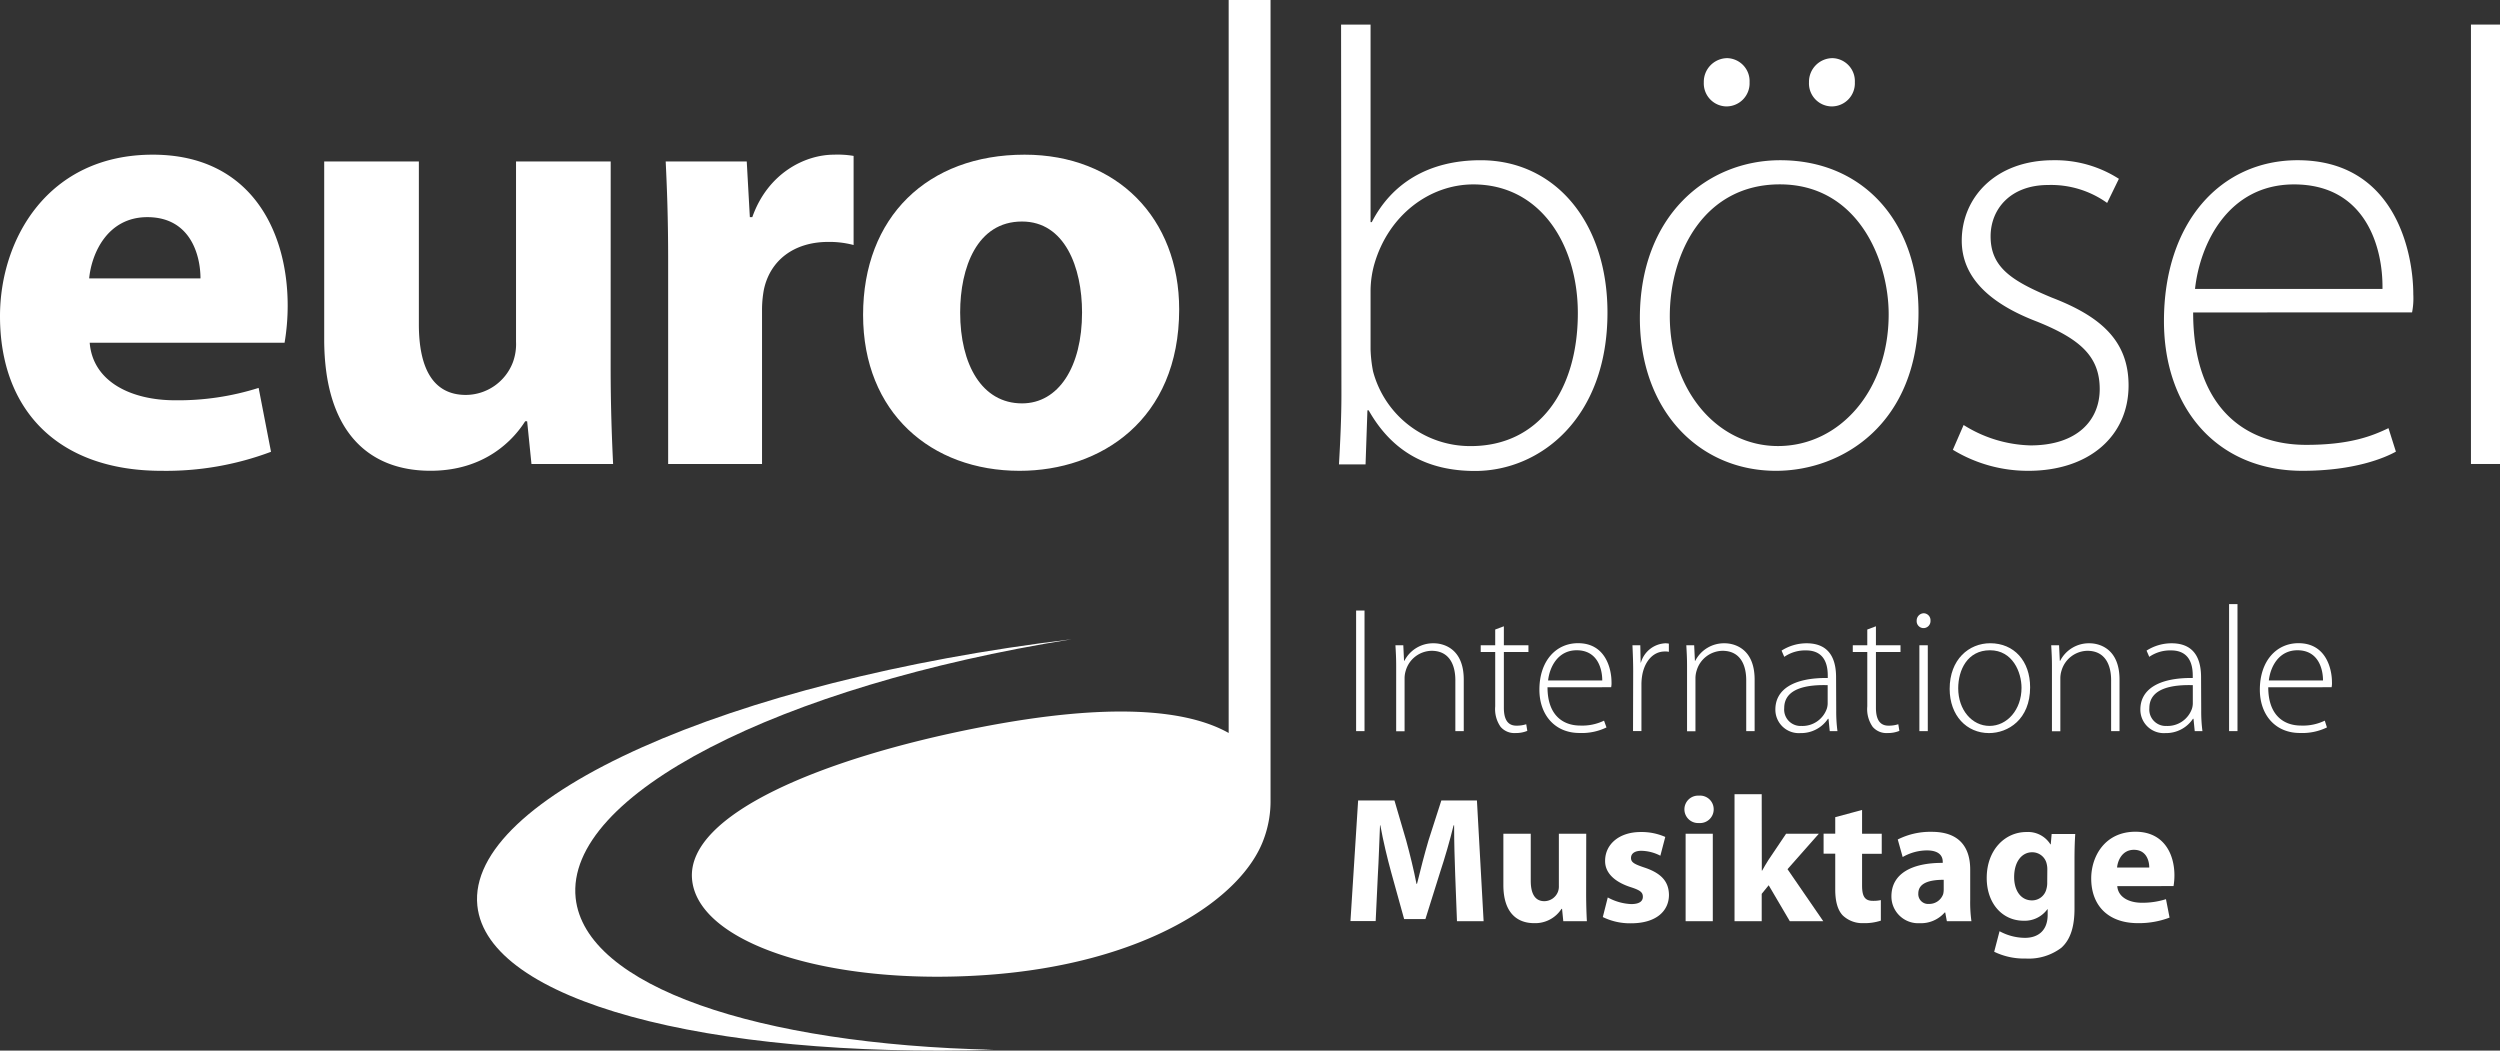
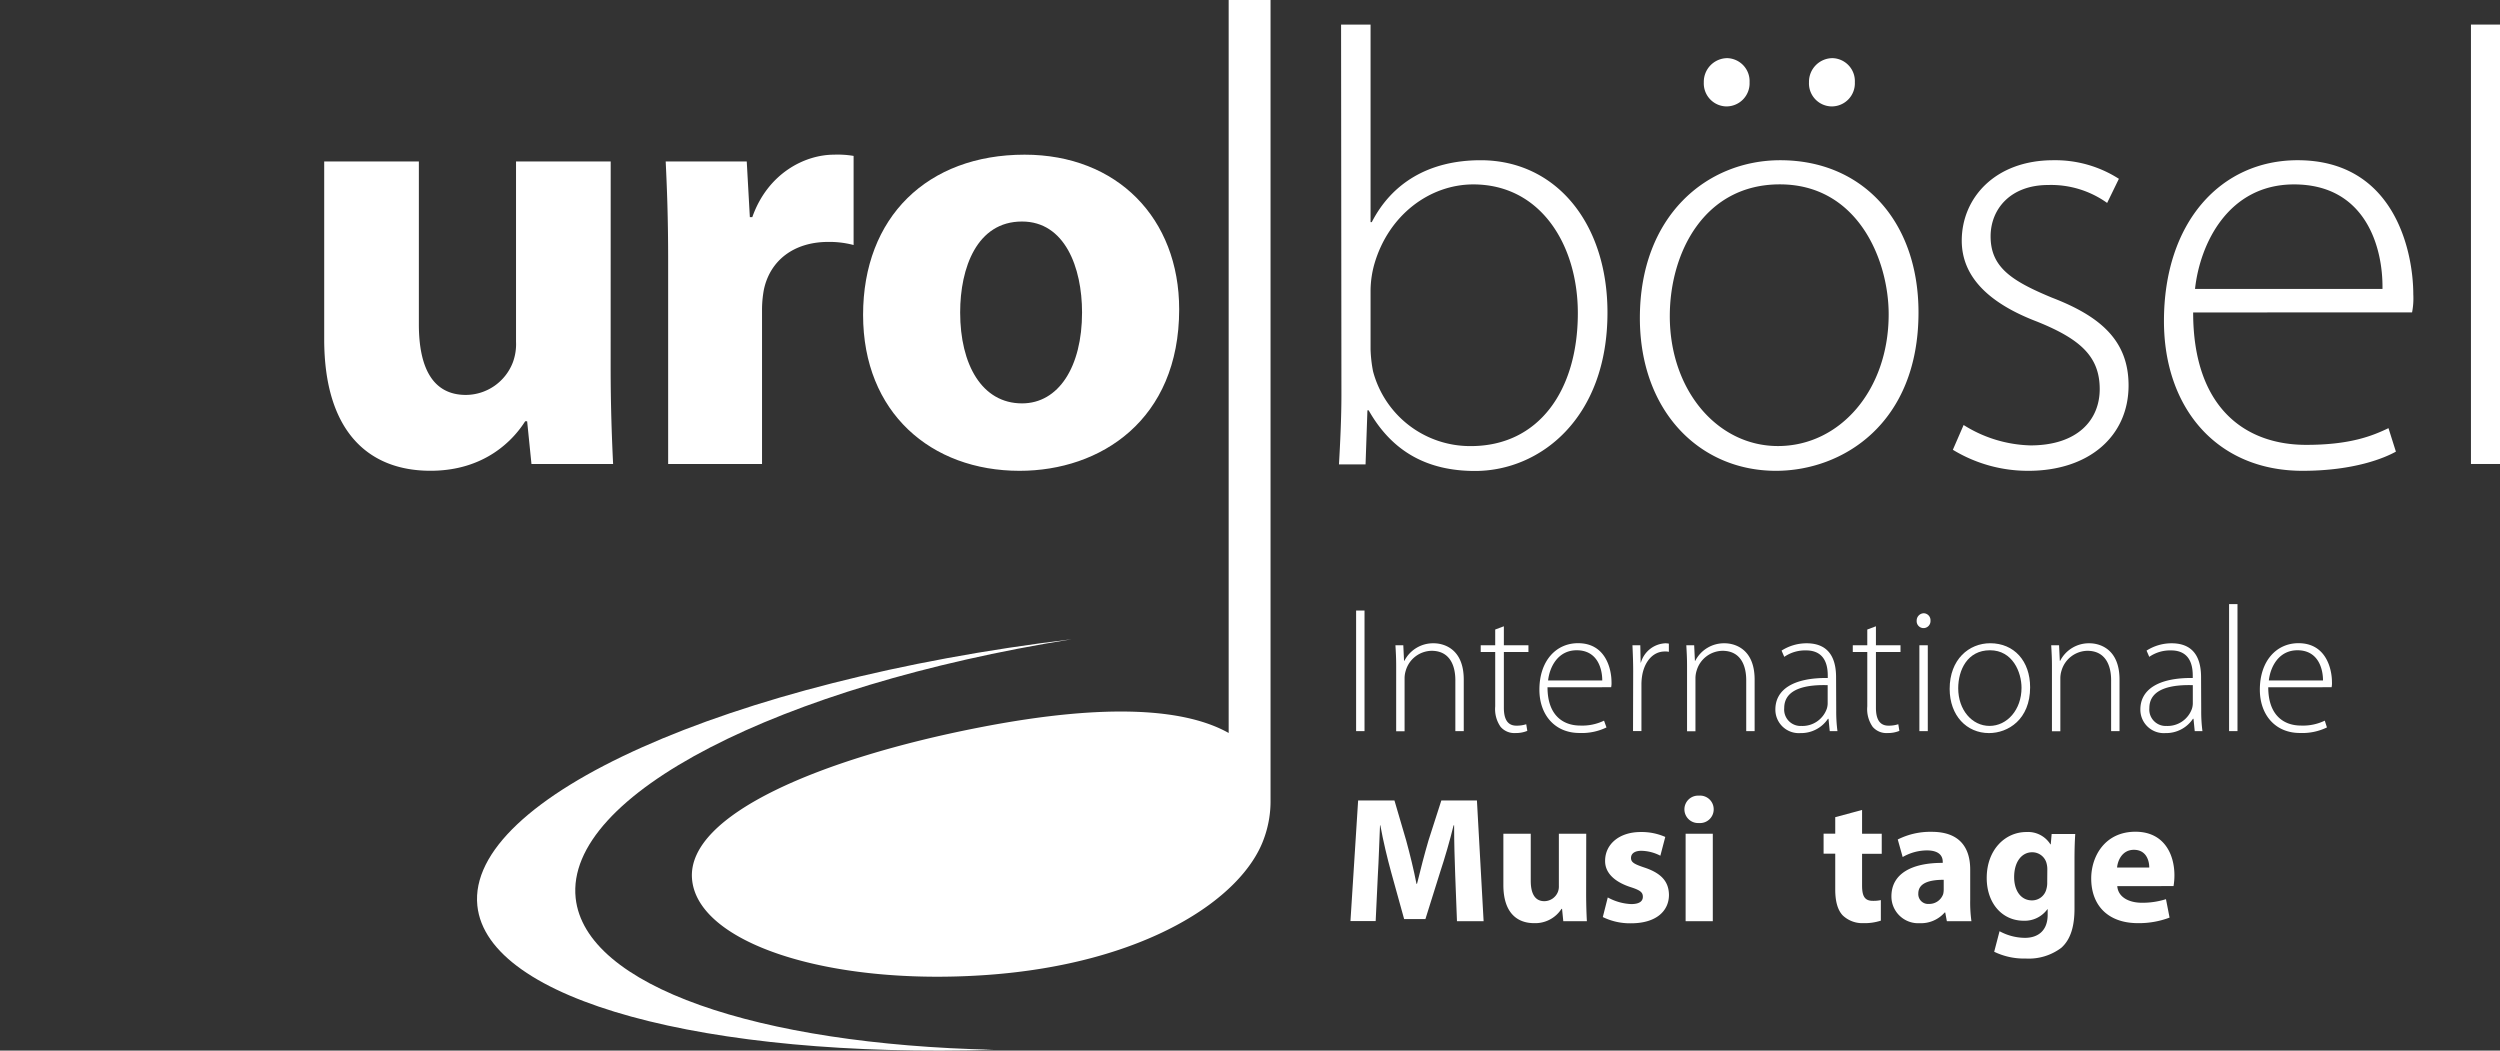
<svg xmlns="http://www.w3.org/2000/svg" viewBox="0 0 508.64 213.75">
  <rect x="0" y="0" width="508.64" height="213.75" fill="#333333" stroke="none" />
  <defs>
    <style>.a{fill:none;}.b{fill:#fff;}.c{clip-path:url(#a);}</style>
    <clipPath id="a" transform="translate(-4.15)">
      <rect class="a" x="-168.79" y="-126.43" width="841.89" height="595.28" />
    </clipPath>
  </defs>
  <title>euro-logo</title>
  <path class="b" d="M254.13,0V149.13c-8.31-4.68-23.8-6.41-51-1.07-31.61,6.2-59.11,17.56-58.19,30.66s27.71,21.9,59.85,19.65,52.15-15.41,56.53-27.79a22.19,22.19,0,0,0,1.33-7.83h0V0Z" transform="translate(-4.15)" />
  <g class="c">
    <path class="b" d="M206.27,213.58c-47.89-1.07-83.09-12.89-85-30.88-2.2-21,41.56-43.13,100.91-52.64C152.47,138.47,99,162.26,101.27,184.26c2,19.37,46.59,31.08,105,29.32" transform="translate(-4.15)" />
  </g>
-   <path class="b" d="M22.4,69.73c.63,7.93,8.43,11.71,17.37,11.71a54.21,54.21,0,0,0,17-2.52l2.52,13A60.69,60.69,0,0,1,37,95.79c-20.89,0-32.85-12.21-32.85-31.47,0-15.61,9.69-32.85,31.09-32.85,19.89,0,27.44,15.48,27.44,30.71a45.43,45.43,0,0,1-.63,7.55ZM44.94,56.64c0-4.66-2-12.46-10.82-12.46-8.06,0-11.33,7.3-11.83,12.46Z" transform="translate(-4.15)" />
  <path class="b" d="M128.39,74.64c0,8.06.25,14.6.5,19.76H112.28l-.88-8.69H111c-2.39,3.78-8.18,10.07-19.26,10.07C79.3,95.79,70.11,88,70.11,69V32.85H89.37V66c0,8.94,2.9,14.35,9.57,14.35a10.3,10.3,0,0,0,9.57-6.67,10.69,10.69,0,0,0,.63-4.15V32.85h19.26Z" transform="translate(-4.15)" />
  <path class="b" d="M140.09,53.12c0-9.06-.25-15-.5-20.27h16.49l.63,11.33h.5c3.15-8.94,10.7-12.71,16.61-12.71a19.7,19.7,0,0,1,4,.25V49.85a19.22,19.22,0,0,0-5.16-.63c-7,0-11.83,3.78-13.09,9.69a22.54,22.54,0,0,0-.38,4.28V94.4H140.09Z" transform="translate(-4.15)" />
  <path class="b" d="M244.06,62.94c0,22.53-16,32.85-32.47,32.85-18,0-31.84-11.83-31.84-31.72s13.09-32.6,32.85-32.6C231.47,31.47,244.06,44.43,244.06,62.94Zm-44.56.63c0,10.57,4.41,18.5,12.59,18.5,7.43,0,12.21-7.43,12.21-18.5,0-9.19-3.52-18.5-12.21-18.5C202.9,45.06,199.5,54.5,199.5,63.57Z" transform="translate(-4.15)" />
  <path class="b" d="M277,5H283V45.19h.25c4-7.8,11.45-12.59,22.15-12.59,15.23,0,25.8,12.71,25.8,31,0,21.52-13.72,32.22-26.94,32.22-9.69,0-16.87-3.9-21.65-12.34h-.25l-.38,11h-5.41c.25-4.28.5-9.57.5-14.1ZM283,71.12a27.8,27.8,0,0,0,.5,4.41,20.44,20.44,0,0,0,19.89,15.23c13.85,0,21.78-11.33,21.78-27.06,0-13.85-7.55-26.18-21.27-26.18-8.81,0-17.24,6.17-20.14,16.24A20.52,20.52,0,0,0,283,59Z" transform="translate(-4.15)" />
  <path class="b" d="M394.48,63.57c0,22.66-15.48,32.22-29,32.22-15.61,0-27.69-12.21-27.69-31.09,0-20.77,13.59-32.1,28.57-32.1C383.15,32.6,394.48,45.06,394.48,63.57Zm-50.6.75c0,15.1,9.69,26.43,22,26.43,12.59,0,22.53-11.33,22.53-26.81,0-11.08-6.29-26.43-22.15-26.43C350.92,37.51,343.88,51.36,343.88,64.32Zm11.45-42.67a4.68,4.68,0,0,1-4.53-4.91,4.81,4.81,0,0,1,4.78-4.91,4.68,4.68,0,0,1,4.53,4.91,4.7,4.7,0,0,1-4.66,4.91Zm21.4,0a4.68,4.68,0,0,1-4.53-4.91A4.81,4.81,0,0,1,377,11.83a4.68,4.68,0,0,1,4.53,4.91,4.7,4.7,0,0,1-4.66,4.91Z" transform="translate(-4.15)" />
  <path class="b" d="M403.66,86.47a26.73,26.73,0,0,0,13.59,4.15c9.57,0,14.1-5.16,14.1-11.45,0-6.67-4-10.2-12.71-13.72-9.94-3.78-15.36-9.19-15.36-16.49,0-8.69,6.8-16.36,18.63-16.36a24,24,0,0,1,13.34,3.78l-2.39,4.91a19.58,19.58,0,0,0-12-3.65c-7.68,0-11.71,4.91-11.71,10.45,0,6.29,4.28,9.06,12.46,12.46,9.82,3.78,15.61,8.69,15.61,17.87,0,10.32-8.06,17.37-20.39,17.37a29.36,29.36,0,0,1-15.36-4.28Z" transform="translate(-4.15)" />
  <path class="b" d="M450.36,63.57c0,19.38,10.57,26.94,23,26.94,8.81,0,13.34-1.76,16.74-3.4l1.51,4.78c-2.27,1.26-8.43,3.9-19,3.9-17.37,0-28.19-12.71-28.19-30.46,0-20.14,11.58-32.73,27.19-32.73,19.76,0,23.54,18.63,23.54,27.31a15,15,0,0,1-.25,3.65Zm38.52-4.78c.13-8.43-3.4-21.27-18-21.27-13.34,0-19.13,12-20.14,21.27Z" transform="translate(-4.15)" />
  <path class="b" d="M506.88,5h5.92V94.4h-5.92Z" transform="translate(-4.15)" />
  <path class="b" d="M281.77,124.22v24.53h-1.71V124.22Z" transform="translate(-4.15)" />
  <path class="b" d="M288.21,135.47c0-1.6-.07-2.8-.15-4.19h1.6l.15,3.17h.07a6.56,6.56,0,0,1,6-3.57c1.67,0,6.08.84,6.08,7.39v10.48h-1.71V138.41c0-3.17-1.24-6-4.84-6a5.58,5.58,0,0,0-5.24,4,5.22,5.22,0,0,0-.25,1.56v10.81h-1.71Z" transform="translate(-4.15)" />
  <path class="b" d="M310.12,127.42v3.86h5v1.38h-5V144c0,2.22.69,3.64,2.55,3.64a6.29,6.29,0,0,0,2-.29l.22,1.35a6.08,6.08,0,0,1-2.44.44,3.65,3.65,0,0,1-3-1.27,6.27,6.27,0,0,1-1.09-4.15V132.66h-2.95v-1.38h2.95v-3.2Z" transform="translate(-4.15)" />
  <path class="b" d="M319,139.83c0,5.6,3.06,7.79,6.66,7.79a10.15,10.15,0,0,0,4.84-1L331,148a11.51,11.51,0,0,1-5.5,1.13c-5,0-8.15-3.68-8.15-8.81,0-5.82,3.35-9.46,7.86-9.46,5.71,0,6.81,5.39,6.81,7.9a4.31,4.31,0,0,1-.07,1.06Zm11.14-1.38c0-2.44-1-6.15-5.2-6.15-3.86,0-5.53,3.46-5.82,6.15Z" transform="translate(-4.15)" />
  <path class="b" d="M336.43,136.52c0-1.75-.07-3.57-.15-5.24h1.6l.07,3.53H338a5.44,5.44,0,0,1,5-3.93,4.5,4.5,0,0,1,.69.07v1.67a3,3,0,0,0-.84-.07c-2.4,0-4.11,2.07-4.59,4.88a12,12,0,0,0-.15,1.67v9.64h-1.71Z" transform="translate(-4.15)" />
  <path class="b" d="M347.39,135.47c0-1.6-.07-2.8-.15-4.19h1.6l.15,3.17h.07a6.56,6.56,0,0,1,6-3.57c1.67,0,6.08.84,6.08,7.39v10.48h-1.71V138.41c0-3.17-1.24-6-4.84-6a5.58,5.58,0,0,0-5.24,4,5.22,5.22,0,0,0-.25,1.56v10.81h-1.71Z" transform="translate(-4.15)" />
  <path class="b" d="M377.74,144.6a31.25,31.25,0,0,0,.25,4.15h-1.57l-.25-2.51h-.11a6.55,6.55,0,0,1-5.57,2.91,4.77,4.77,0,0,1-5.13-4.8c0-4,3.57-6.48,10.66-6.41v-.44c0-1.75-.33-5.2-4.48-5.17a7.43,7.43,0,0,0-4.37,1.31l-.55-1.27a9.45,9.45,0,0,1,5.09-1.49c5.06,0,6,3.78,6,6.91ZM376,139.4c-3.82-.11-8.84.47-8.84,4.66a3.34,3.34,0,0,0,3.49,3.64,5.26,5.26,0,0,0,5.17-3.49,3.78,3.78,0,0,0,.18-1.06Z" transform="translate(-4.15)" />
  <path class="b" d="M385.82,127.42v3.86h5v1.38h-5V144c0,2.22.69,3.64,2.55,3.64a6.29,6.29,0,0,0,2-.29l.22,1.35a6.08,6.08,0,0,1-2.44.44,3.65,3.65,0,0,1-3-1.27,6.27,6.27,0,0,1-1.09-4.15V132.66h-2.95v-1.38h2.95v-3.2Z" transform="translate(-4.15)" />
  <path class="b" d="M396.92,126.3a1.42,1.42,0,0,1-1.46,1.49,1.4,1.4,0,0,1-1.35-1.49,1.49,1.49,0,0,1,1.42-1.53A1.42,1.42,0,0,1,396.92,126.3Zm-2.26,22.45V131.28h1.71v17.47Z" transform="translate(-4.15)" />
  <path class="b" d="M417.19,139.83c0,6.55-4.48,9.32-8.37,9.32-4.51,0-8-3.53-8-9,0-6,3.93-9.28,8.26-9.28C413.92,130.88,417.19,134.48,417.19,139.83Zm-14.63.22c0,4.37,2.8,7.64,6.37,7.64s6.51-3.28,6.51-7.75c0-3.2-1.82-7.64-6.41-7.64S402.56,136.3,402.56,140.05Z" transform="translate(-4.15)" />
  <path class="b" d="M421.63,135.47c0-1.6-.07-2.8-.15-4.19h1.6l.15,3.17h.07a6.56,6.56,0,0,1,6-3.57c1.67,0,6.08.84,6.08,7.39v10.48h-1.71V138.41c0-3.17-1.24-6-4.84-6a5.58,5.58,0,0,0-5.24,4,5.22,5.22,0,0,0-.25,1.56v10.81h-1.71Z" transform="translate(-4.15)" />
  <path class="b" d="M452,144.6a31.25,31.25,0,0,0,.25,4.15h-1.57l-.25-2.51h-.11a6.55,6.55,0,0,1-5.57,2.91,4.77,4.77,0,0,1-5.13-4.8c0-4,3.57-6.48,10.66-6.41v-.44c0-1.75-.33-5.2-4.48-5.17a7.43,7.43,0,0,0-4.37,1.31l-.55-1.27a9.45,9.45,0,0,1,5.09-1.49c5.06,0,6,3.78,6,6.91Zm-1.71-5.2c-3.82-.11-8.84.47-8.84,4.66a3.34,3.34,0,0,0,3.49,3.64,5.26,5.26,0,0,0,5.17-3.49,3.78,3.78,0,0,0,.18-1.06Z" transform="translate(-4.15)" />
  <path class="b" d="M457.67,122.91h1.71v25.84h-1.71Z" transform="translate(-4.15)" />
  <path class="b" d="M465.64,139.83c0,5.6,3.06,7.79,6.66,7.79a10.15,10.15,0,0,0,4.84-1l.44,1.38a11.52,11.52,0,0,1-5.5,1.13c-5,0-8.15-3.68-8.15-8.81,0-5.82,3.35-9.46,7.86-9.46,5.71,0,6.81,5.39,6.81,7.9a4.31,4.31,0,0,1-.07,1.06Zm11.14-1.38c0-2.44-1-6.15-5.2-6.15-3.86,0-5.53,3.46-5.82,6.15Z" transform="translate(-4.15)" />
  <path class="b" d="M300.22,178c-.11-2.95-.22-6.51-.22-10.08h-.11c-.76,3.13-1.78,6.62-2.73,9.5l-3,9.57h-4.33l-2.62-9.46c-.8-2.91-1.64-6.4-2.22-9.61h-.07c-.15,3.31-.25,7.1-.44,10.15l-.44,9.32h-5.13l1.56-24.53h7.39l2.4,8.19c.76,2.8,1.53,5.9,2.08,8.77h.11c.69-2.84,1.53-6.08,2.33-8.81l2.62-8.15h7.24L306,187.43h-5.42Z" transform="translate(-4.15)" />
  <path class="b" d="M326.86,181.71c0,2.33.07,4.22.15,5.71h-4.8l-.25-2.51h-.11a6.35,6.35,0,0,1-5.57,2.91c-3.6,0-6.26-2.26-6.26-7.75V169.63h5.57v9.57c0,2.58.84,4.15,2.77,4.15a3,3,0,0,0,2.77-1.93,3.09,3.09,0,0,0,.18-1.2V169.63h5.57Z" transform="translate(-4.15)" />
  <path class="b" d="M331.26,182.59a10.82,10.82,0,0,0,4.77,1.35c1.67,0,2.37-.58,2.37-1.49s-.55-1.35-2.62-2c-3.68-1.24-5.09-3.24-5.06-5.31,0-3.35,2.84-5.86,7.24-5.86a11.93,11.93,0,0,1,5,1l-1,3.82a8.72,8.72,0,0,0-3.86-1c-1.35,0-2.11.55-2.11,1.46s.69,1.27,2.88,2c3.38,1.16,4.8,2.88,4.84,5.5,0,3.31-2.62,5.79-7.71,5.79a12.58,12.58,0,0,1-5.75-1.27Z" transform="translate(-4.15)" />
  <path class="b" d="M352.81,164.68a2.78,2.78,0,0,1-3,2.77,2.79,2.79,0,1,1,0-5.57A2.77,2.77,0,0,1,352.81,164.68Zm-5.71,22.75v-17.8h5.53v17.8Z" transform="translate(-4.15)" />
-   <path class="b" d="M362.6,177.13h.07c.4-.73.84-1.46,1.27-2.15l3.6-5.35h6.66l-6.37,7.21,7.28,10.59h-6.81L364,180.11l-1.42,1.75v5.57h-5.53V161.59h5.53Z" transform="translate(-4.15)" />
  <path class="b" d="M383,164.79v4.84h4v4.08h-4v6.44c0,2.15.51,3.13,2.18,3.13a7,7,0,0,0,1.64-.15l0,4.18a10.68,10.68,0,0,1-3.6.51,5.77,5.77,0,0,1-4.15-1.57c-1-1.05-1.53-2.77-1.53-5.28v-7.28h-2.37v-4.08h2.37v-3.35Z" transform="translate(-4.15)" />
  <path class="b" d="M405,183.1a27.63,27.63,0,0,0,.25,4.33h-5l-.33-1.78h-.11a6.41,6.41,0,0,1-5.09,2.18,5.45,5.45,0,0,1-5.75-5.46c0-4.62,4.15-6.84,10.44-6.81v-.25c0-.95-.51-2.29-3.24-2.29a10,10,0,0,0-4.91,1.35l-1-3.57a14.69,14.69,0,0,1,6.91-1.56c5.93,0,7.83,3.49,7.83,7.68ZM399.61,179c-2.91,0-5.17.65-5.17,2.8a2,2,0,0,0,2.18,2.11,3,3,0,0,0,2.88-2,4,4,0,0,0,.11-.95Z" transform="translate(-4.15)" />
  <path class="b" d="M426.22,184.84c0,3.42-.69,6.22-2.69,8a11,11,0,0,1-7.24,2.18,13.87,13.87,0,0,1-6.41-1.38l1.09-4.18a10.94,10.94,0,0,0,5.17,1.35c2.62,0,4.62-1.42,4.62-4.7V185h-.07a5.69,5.69,0,0,1-4.8,2.33c-4.4,0-7.53-3.57-7.53-8.7,0-5.71,3.71-9.35,8.08-9.35a5.36,5.36,0,0,1,4.88,2.51h.07l.18-2.11h4.8c-.07,1.13-.15,2.62-.15,5.28Zm-5.53-8a4.34,4.34,0,0,0-.11-1,3,3,0,0,0-3-2.44c-2,0-3.64,1.82-3.64,5.06,0,2.66,1.31,4.73,3.64,4.73a3,3,0,0,0,2.91-2.26,4.67,4.67,0,0,0,.18-1.46Z" transform="translate(-4.15)" />
  <path class="b" d="M434.92,180.29c.18,2.29,2.44,3.38,5,3.38a15.66,15.66,0,0,0,4.91-.73l.73,3.75a17.55,17.55,0,0,1-6.44,1.13c-6,0-9.5-3.53-9.5-9.1,0-4.51,2.8-9.5,9-9.5,5.75,0,7.93,4.48,7.93,8.88a13.21,13.21,0,0,1-.18,2.18Zm6.51-3.79c0-1.35-.58-3.6-3.13-3.6-2.33,0-3.28,2.11-3.42,3.6Z" transform="translate(-4.15)" />
</svg>